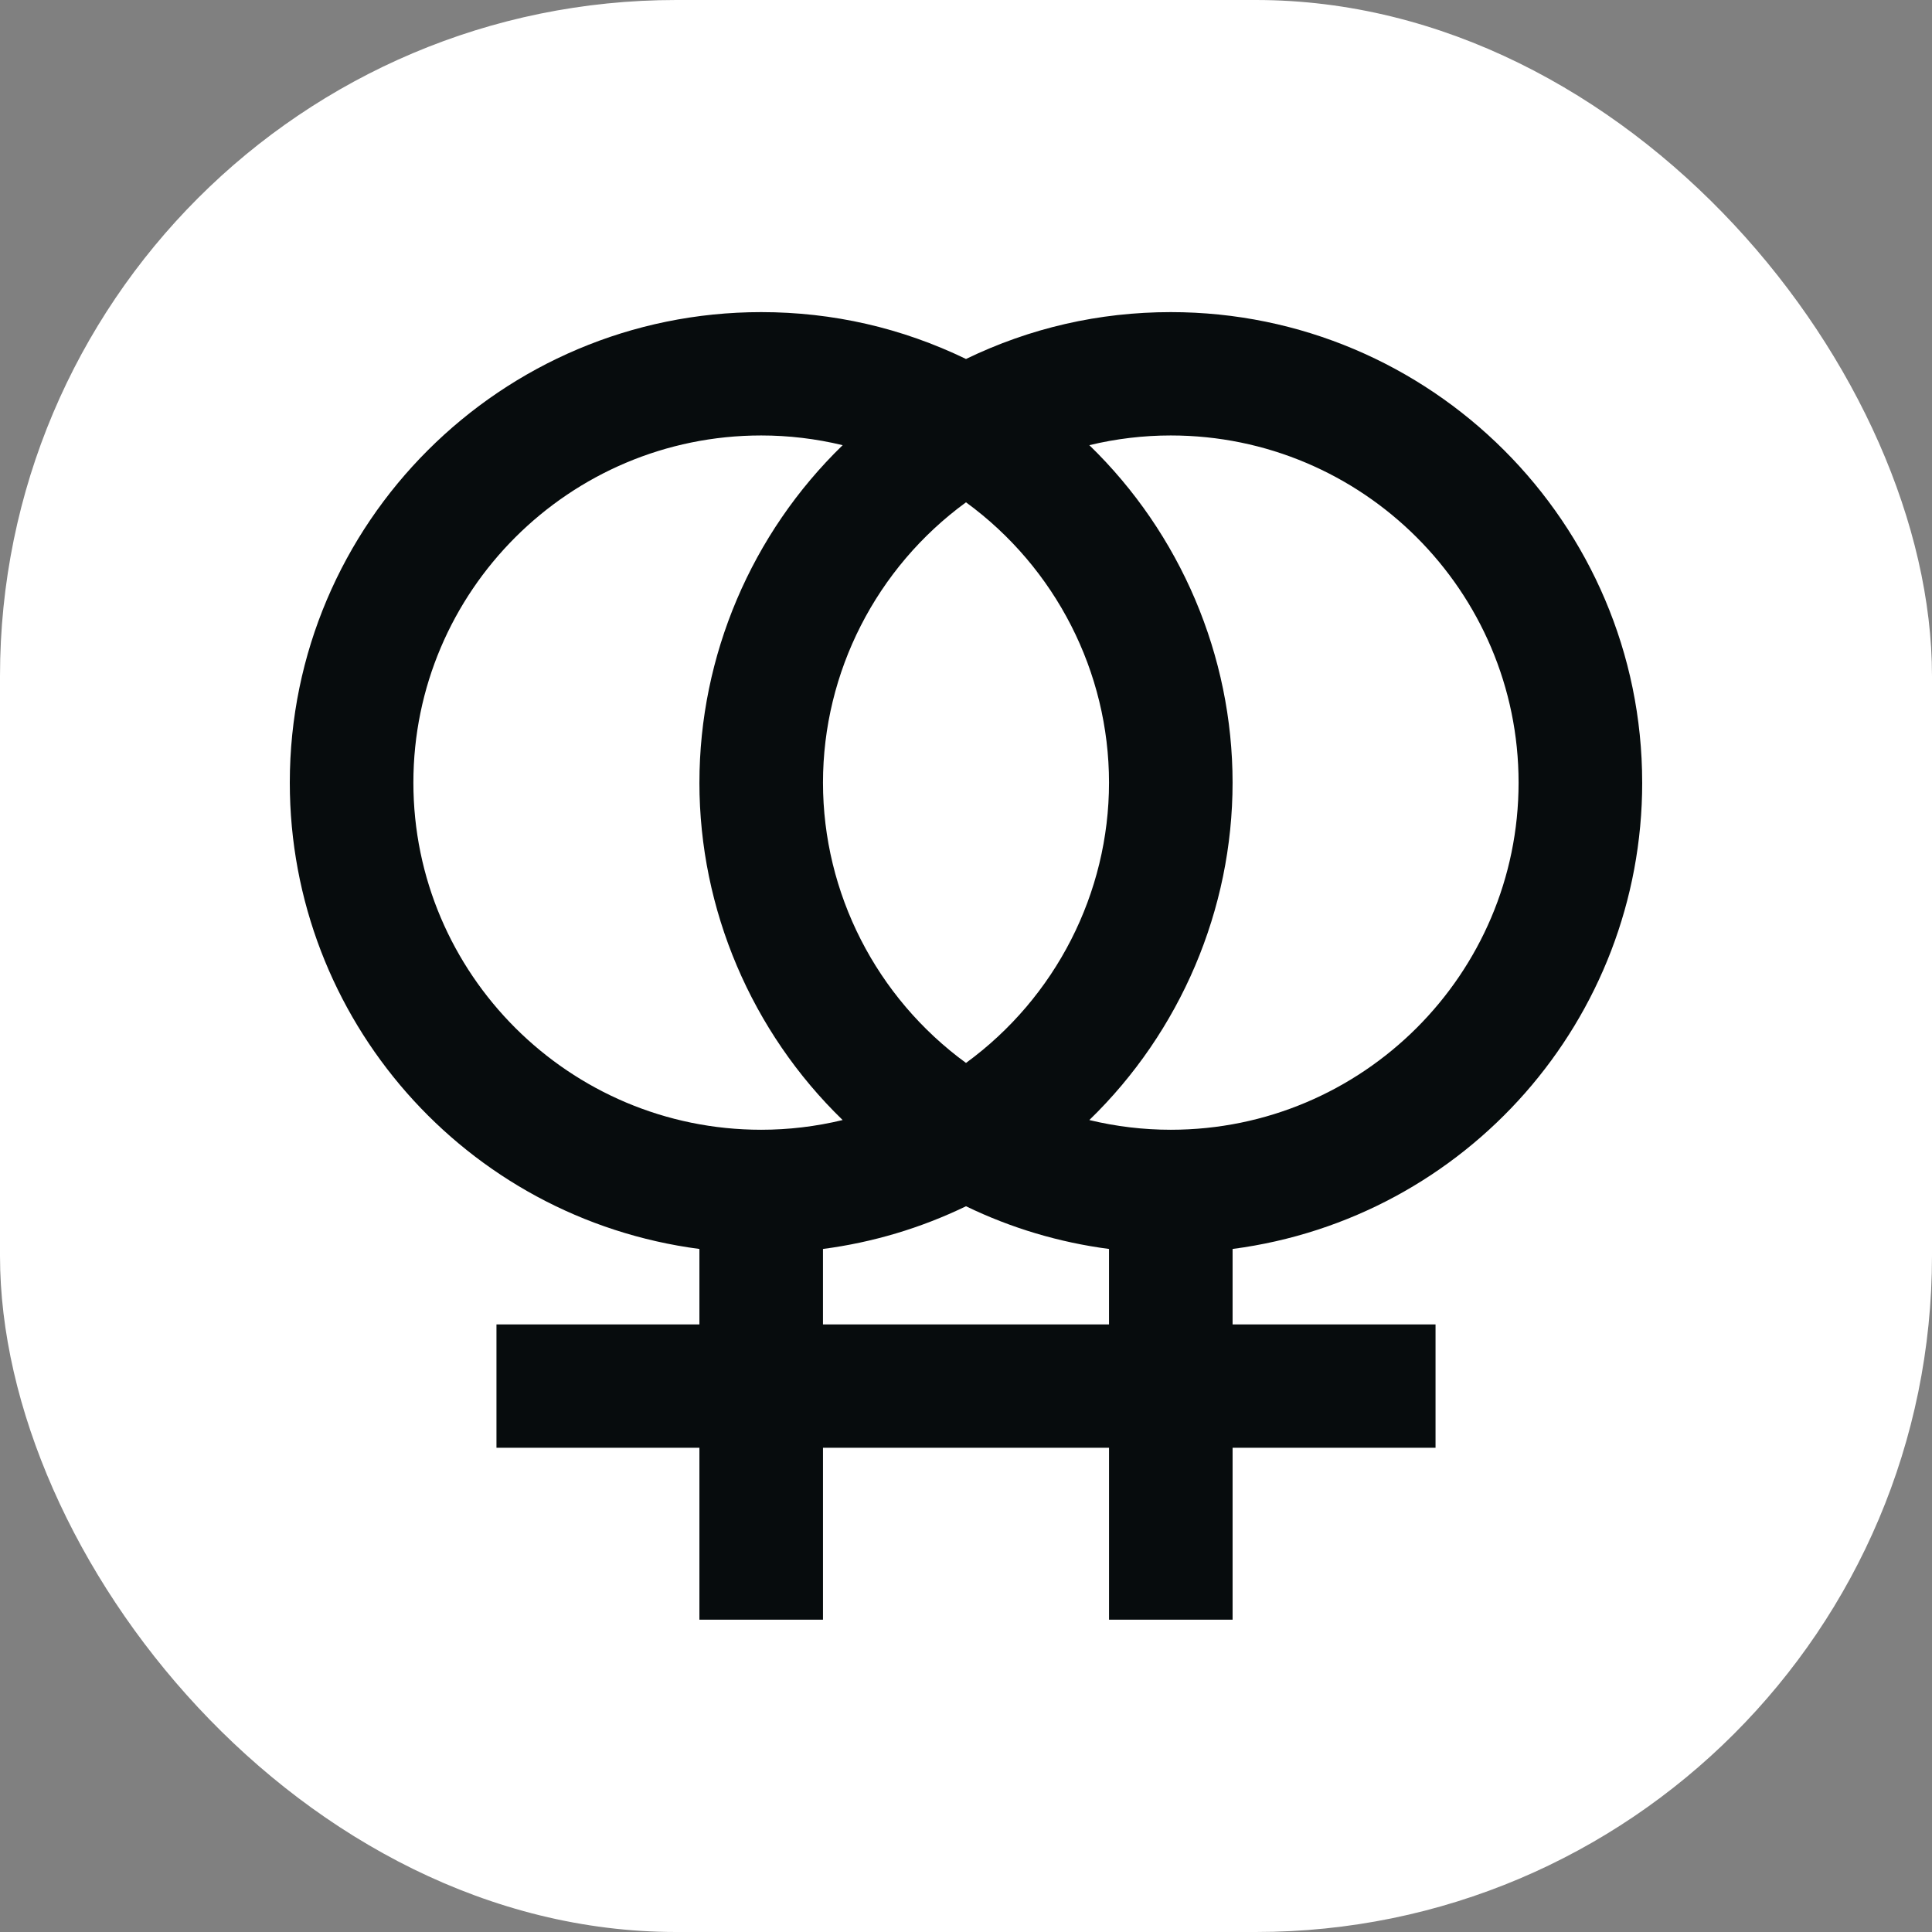
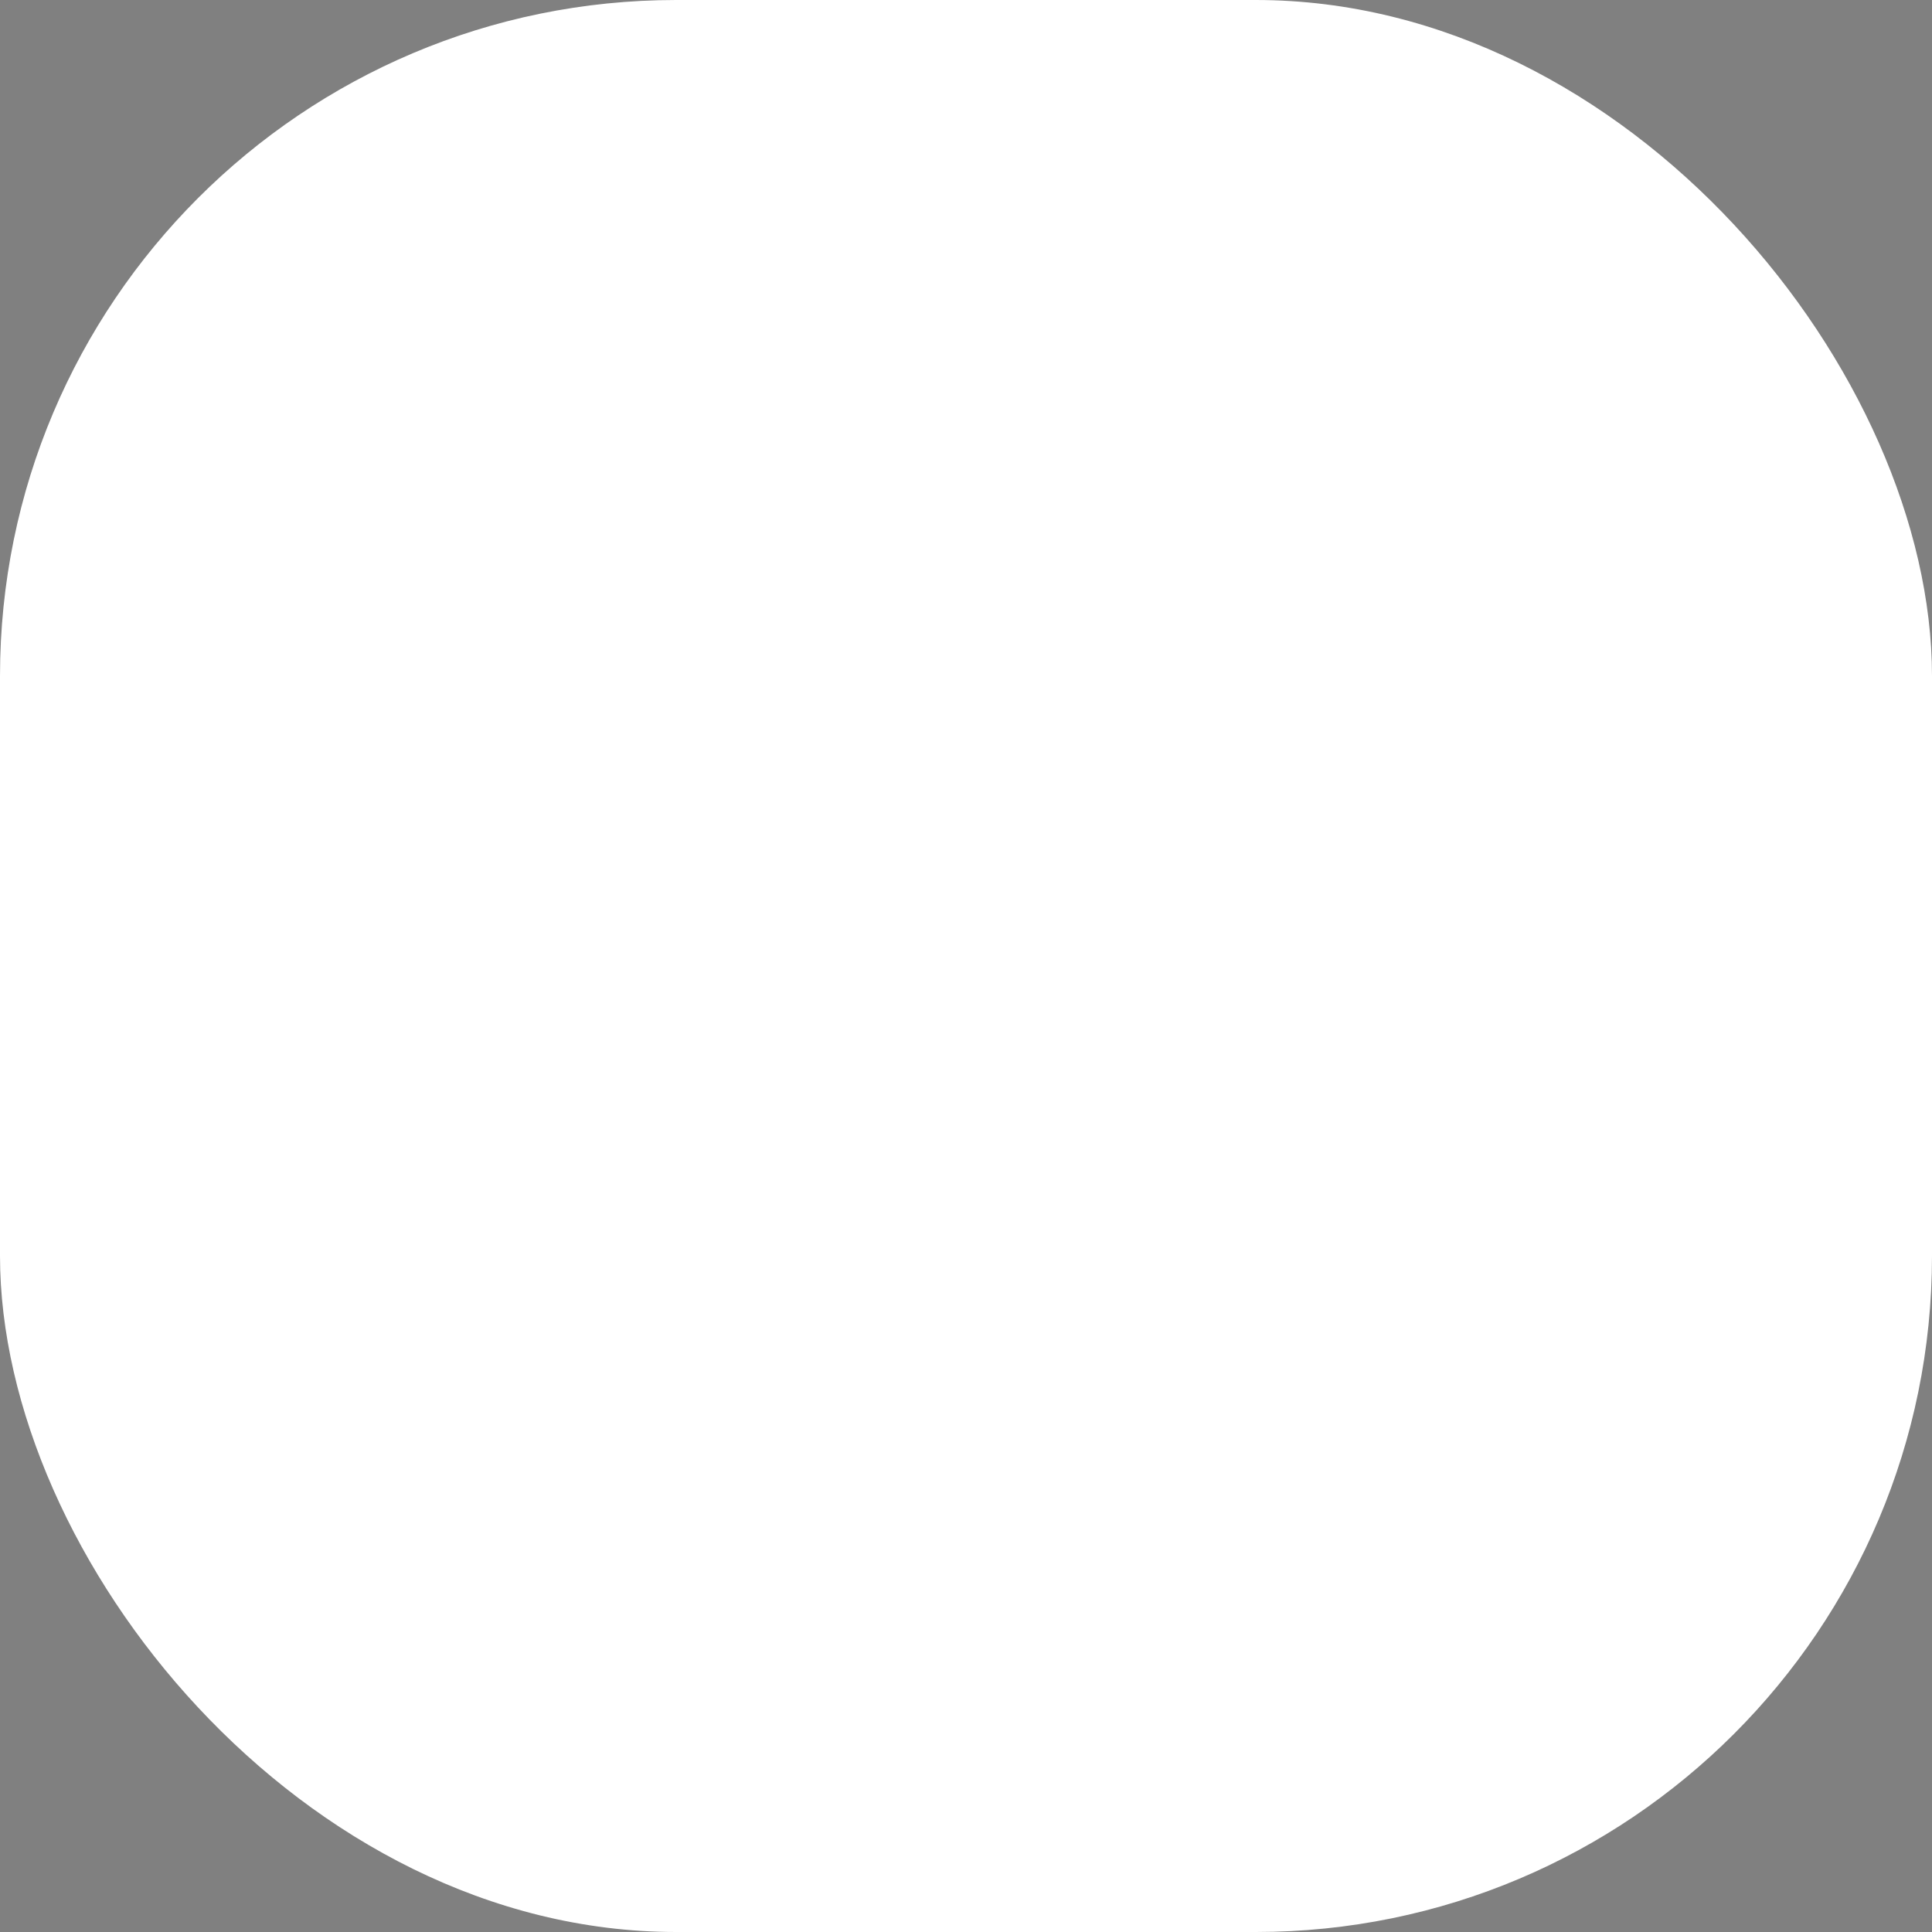
<svg xmlns="http://www.w3.org/2000/svg" version="1.1" width="1000" height="1000">
  <rect width="100%" height="100%" fill="#808080" stroke="none" />
  <g clip-path="url(#SvgjsClipPath1014)">
    <rect width="1000" height="1000" fill="#ffffff" />
    <g transform="matrix(0.7,0,0,0.7,150,161.55)">
      <svg version="1.1" width="1000" height="967">
        <svg width="1000" height="967" viewBox="0 0 1000 967" fill="none">
-           <path d="M302.874 347.905C302.874 441.685 341.346 532.009 408.797 597.407C389.011 602.178 368.791 604.59 348.57 604.59C206.755 604.59 91.379 489.436 91.379 347.905C91.379 206.373 206.755 91.205 348.57 91.205C368.818 91.205 389.025 93.618 408.811 98.389C341.359 163.787 302.887 254.111 302.887 347.905H302.874ZM500 555.173C433.703 506.798 394.253 429.622 394.253 347.905C394.253 266.187 433.703 189.011 500 140.636C566.297 189.024 605.747 266.187 605.747 347.905C605.747 429.622 566.297 506.785 500 555.173ZM394.24 692.732C431.082 687.894 466.62 677.281 500 661.151C533.366 677.294 568.918 687.894 605.747 692.732V748.534H394.24V692.732ZM697.113 347.905C697.113 254.124 658.641 163.787 591.19 98.389C610.962 93.618 631.182 91.205 651.416 91.205C793.218 91.205 908.594 206.36 908.594 347.905C908.594 489.449 793.218 604.59 651.416 604.59C631.196 604.59 610.976 602.178 591.19 597.407C658.641 532.009 697.113 441.671 697.113 347.905ZM999.986 347.905C999.986 156.075 843.627 0 651.43 0C598.455 0 547.53 11.656 500 34.658C452.47 11.656 401.532 0 348.57 0C156.373 0 0 156.061 0 347.905C0 522.711 129.838 670.043 302.874 692.732V748.534H152.815V839.739H302.874V966.862H394.253V839.739H605.761V966.862H697.126V839.739H847.185V748.534H697.126V692.732C870.162 670.043 1000 522.711 1000 347.905H999.986Z" fill="#070C0D" />
-         </svg>
+           </svg>
      </svg>
    </g>
  </g>
  <defs>
    <clipPath id="SvgjsClipPath1014">
      <rect width="1000" height="1000" x="0" y="0" rx="350" ry="350" />
    </clipPath>
  </defs>
</svg>